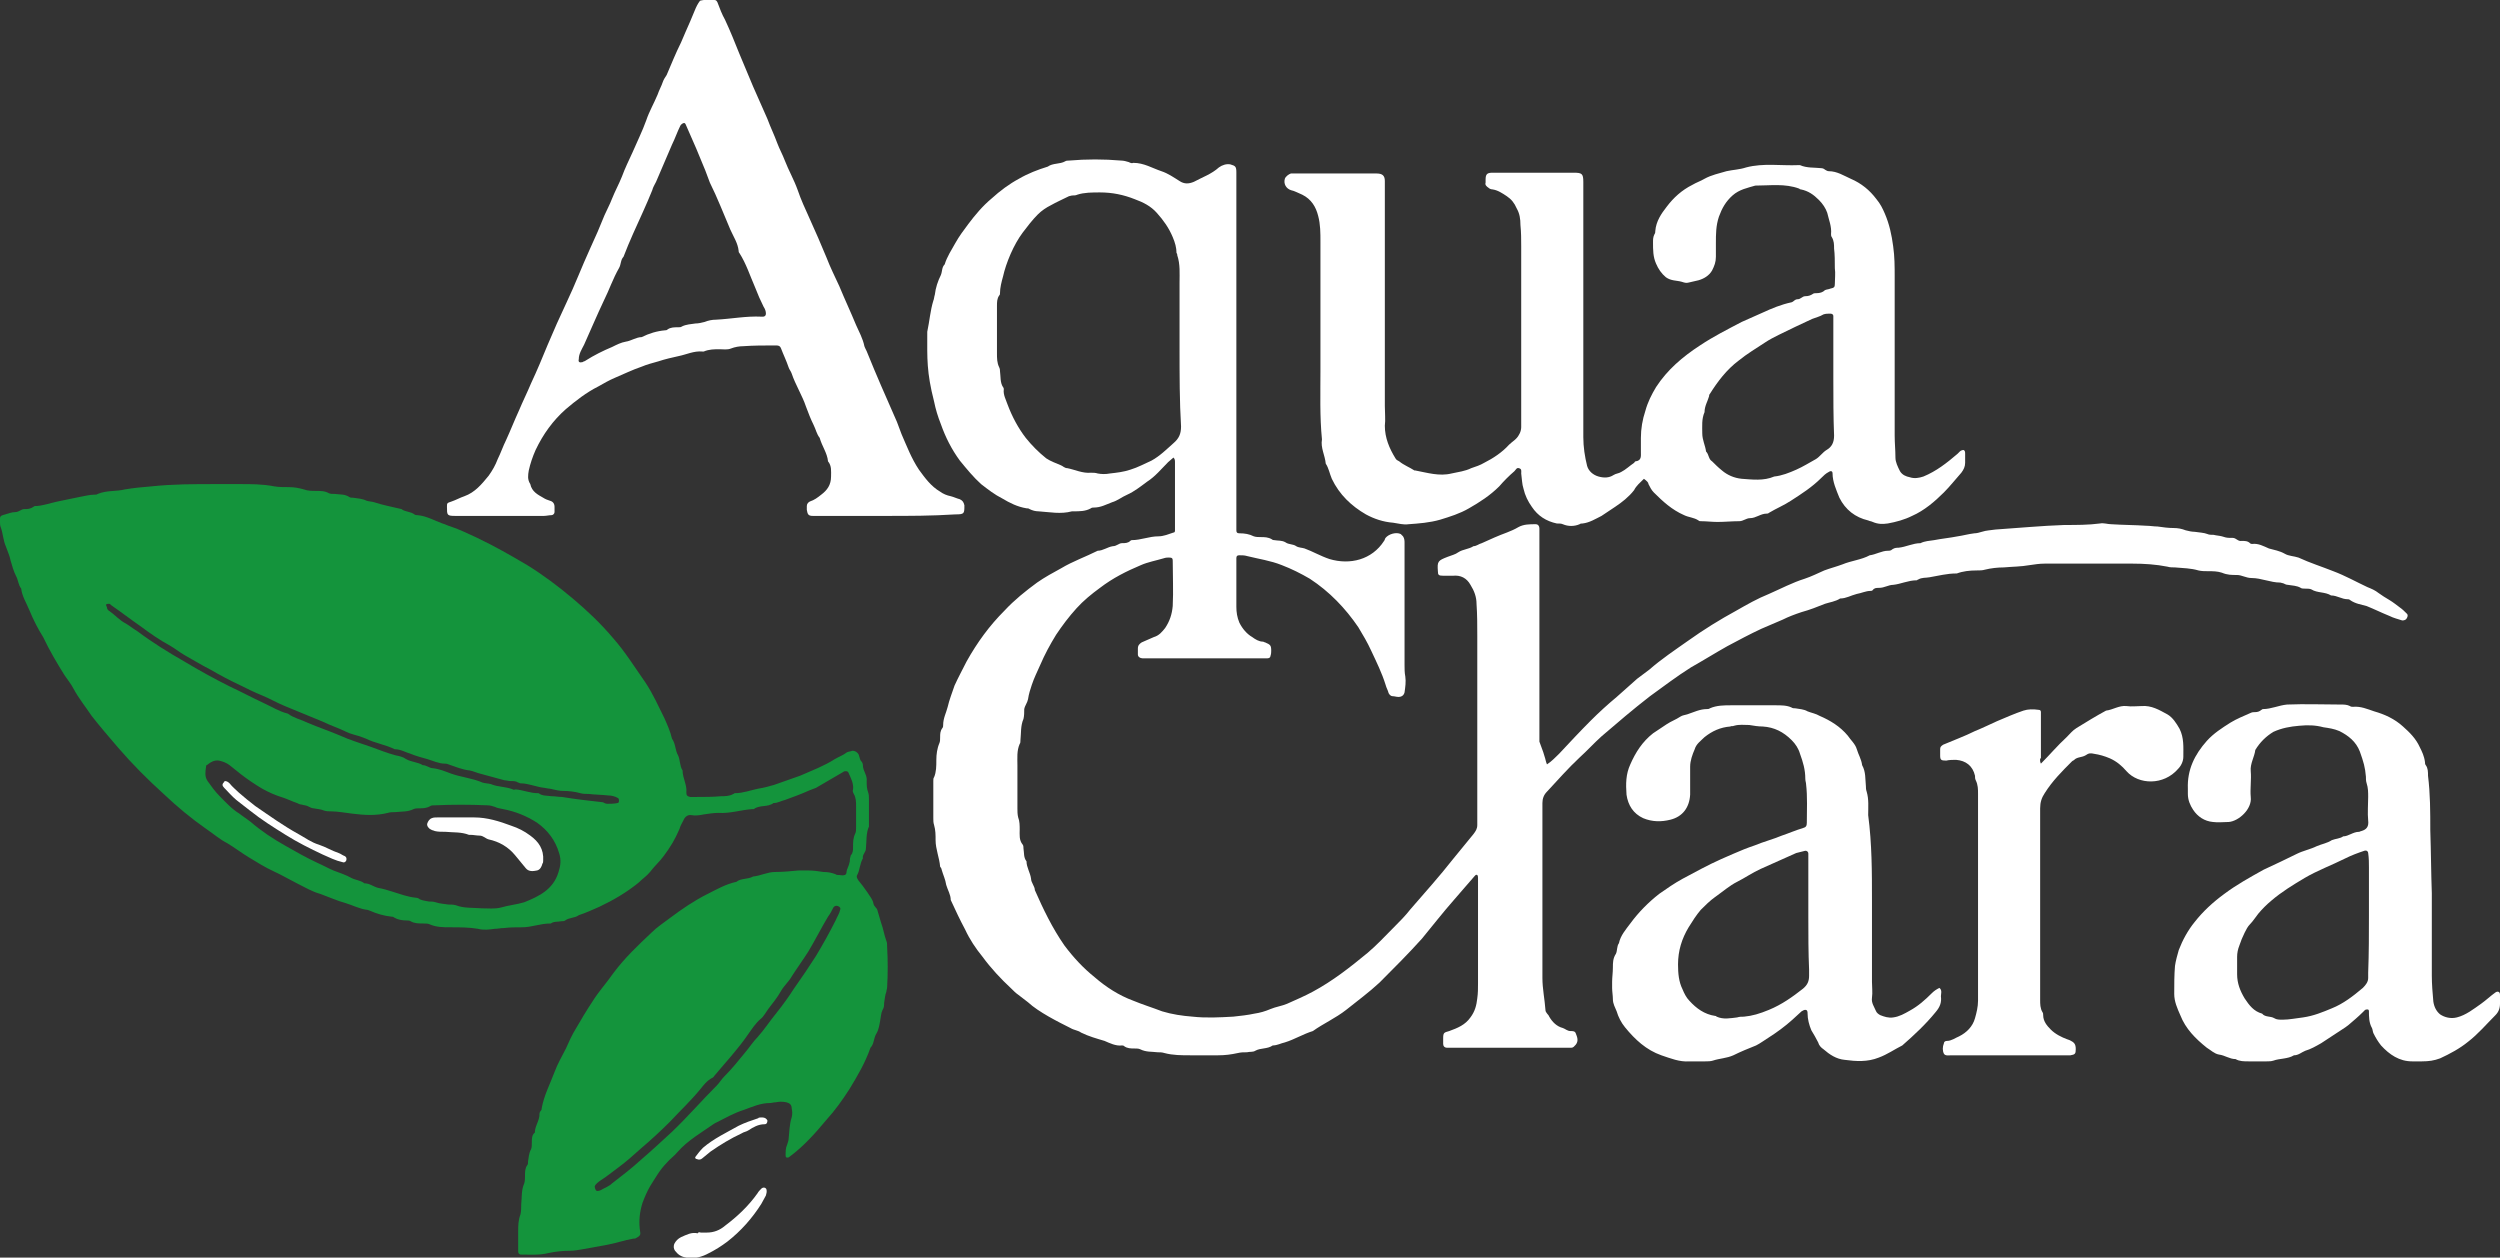
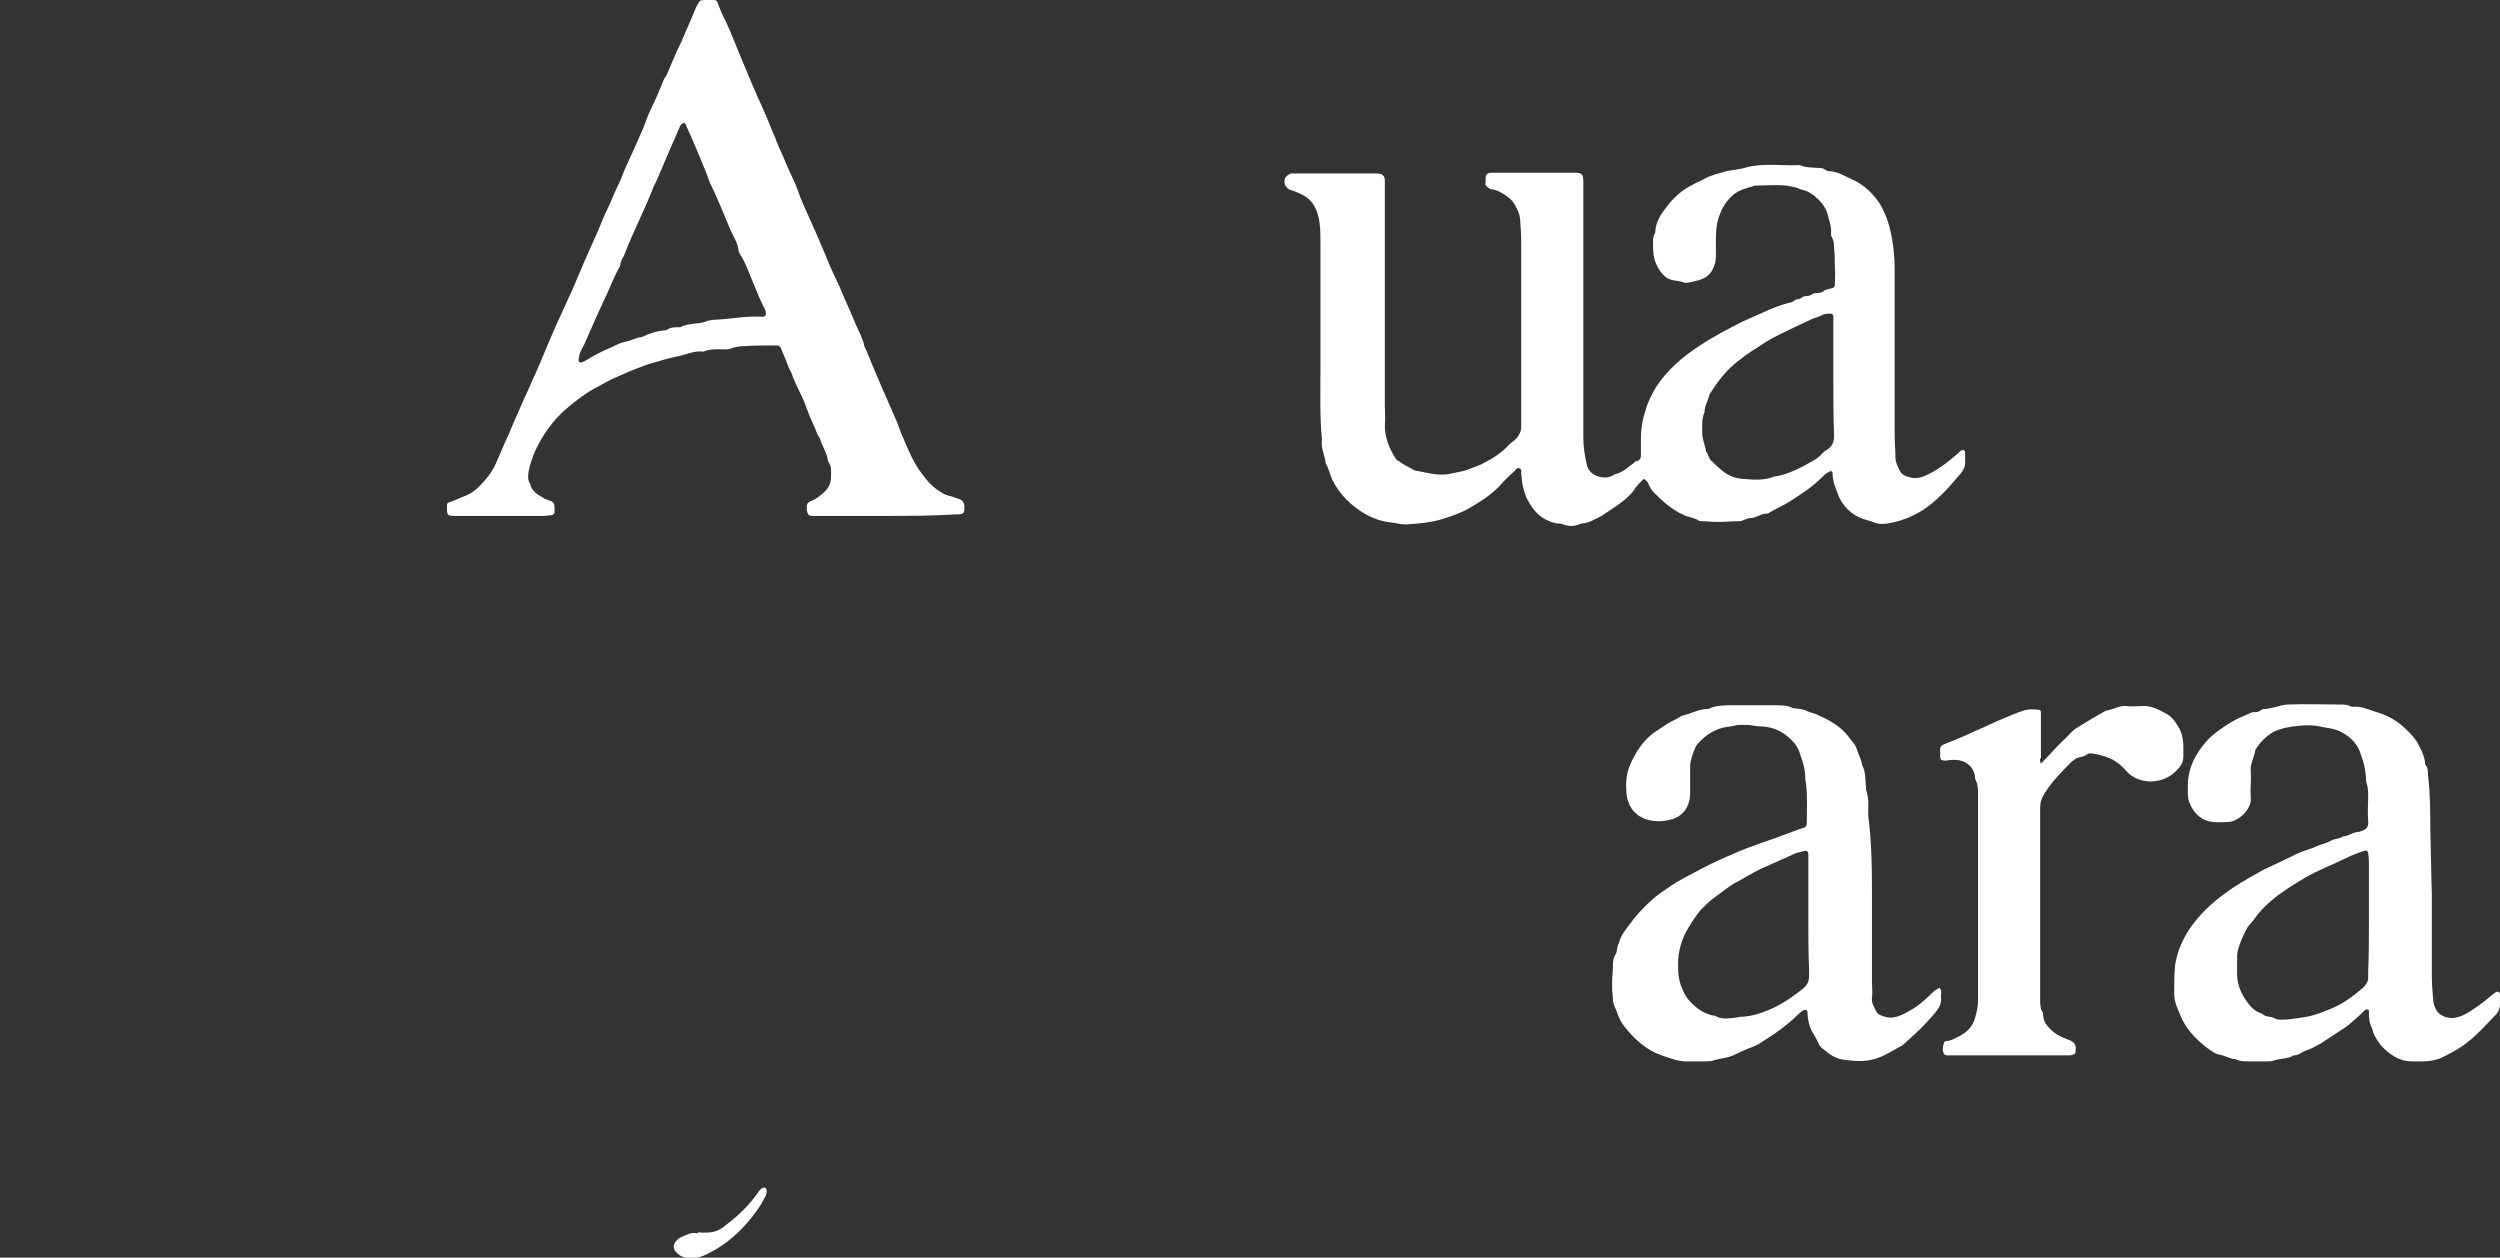
<svg xmlns="http://www.w3.org/2000/svg" version="1.1" id="レイヤー_1" x="0px" y="0px" viewBox="0 0 330 166" style="enable-background:new 0 0 330 166;" xml:space="preserve">
  <rect x="0" y="0" width="330" height="166" fill="#333333" stroke="none" />
  <style type="text/css">
	.st0{fill:#14943C;}
	.st1{fill:#FFFFFF;}
</style>
  <g>
-     <path class="st0" d="M28.4,63.9c1.2,0,2.3,0,3.3,0c1.5,0,3,0,4.5,0.3c0.6,0.1,1.2,0.1,1.9,0.1c0.7,0,1.3,0.1,2,0.3   c0.5,0.2,1.1,0.2,1.6,0.2c0.6,0,1.2,0,1.7,0.3c0.2,0.1,0.5,0.1,0.8,0.1c0.7,0.1,1.3,0,1.9,0.4c0.1,0.1,0.4,0.1,0.5,0.1   c0.6,0.1,1.2,0.1,1.8,0.4c0.3,0.1,0.7,0.1,1,0.2c1.2,0.4,2.4,0.6,3.6,0.9c0.5,0.4,1.2,0.3,1.7,0.7c0.1,0.1,0.3,0.1,0.4,0.1   c1.2,0.1,2.2,0.7,3.3,1.1c0.4,0.1,0.7,0.3,1.1,0.4c1.2,0.4,2.4,1,3.5,1.5c2.3,1.1,4.4,2.3,6.6,3.6c2.1,1.3,4.1,2.8,6,4.4   c1.9,1.6,3.7,3.3,5.3,5.2c1.6,1.8,2.9,3.9,4.3,5.9c1,1.5,1.7,3.1,2.5,4.7c0.4,0.9,0.8,1.8,1,2.7c0.5,0.7,0.4,1.5,0.8,2.2   c0.3,0.6,0.2,1.4,0.6,2c0,1,0.6,1.9,0.5,2.9c0,0.4,0.1,0.5,0.5,0.6c0.3,0,0.5,0,0.8,0c1.1,0,2.2,0,3.3-0.1c0.5,0,1.1,0,1.6-0.3   c0.1,0,0.1-0.1,0.2-0.1c1.1,0,2.1-0.4,3.1-0.6c0.7-0.1,1.4-0.3,2.1-0.5c1.1-0.4,2.3-0.8,3.4-1.2c1.6-0.7,3.2-1.3,4.6-2.2   c0.5-0.3,1.1-0.5,1.6-0.9c0.2-0.1,0.5-0.1,0.7-0.2c0.3,0,0.5,0.1,0.7,0.3c0.3,0.3,0.2,0.8,0.5,1.1c0.1,0.1,0.2,0.3,0.2,0.5   c0,0.8,0.6,1.3,0.5,2.1c0,0.5,0,1,0.2,1.5c0.1,0.3,0.1,0.6,0.1,0.9c0,1.1,0,2.2,0,3.3c0,0.1,0,0.2,0,0.3c-0.4,0.9-0.3,1.9-0.4,2.9   c0,0.5-0.5,0.8-0.4,1.3c-0.4,0.7-0.4,1.5-0.7,2.1c-0.2,0.3-0.1,0.5,0.1,0.8c0.4,0.5,0.8,1,1.2,1.6c0.3,0.5,0.7,0.9,0.8,1.5   c0.1,0.4,0.4,0.5,0.5,0.8c0.2,0.6,0.3,1.1,0.5,1.7c0.3,0.8,0.4,1.6,0.7,2.4c0.1,0.2,0.1,0.5,0.1,0.8c0.1,1.8,0.1,3.5,0,5.3   c0,0.2-0.1,0.4-0.1,0.6c-0.2,0.5-0.2,1-0.3,1.5c0,0.3,0,0.6-0.2,0.9c-0.2,0.4-0.2,0.8-0.3,1.3c-0.1,0.6-0.2,1.3-0.5,1.8   c-0.4,0.6-0.3,1.4-0.8,1.9c-0.7,2-1.7,3.7-2.8,5.5c-0.9,1.4-1.9,2.8-3,4c-1.5,1.8-3,3.5-4.9,4.9c-0.1,0.1-0.2,0.1-0.3,0.1   c-0.2,0-0.2-0.2-0.2-0.3c0-0.5,0-1,0.2-1.4c0.1-0.3,0.2-0.6,0.2-0.8c0.1-0.9,0.1-1.9,0.4-2.8c0.1-0.4,0.1-0.8,0-1.2   c0-0.5-0.3-0.7-0.7-0.8c-0.5-0.1-0.9-0.1-1.4,0c-0.3,0-0.5,0.1-0.8,0.1c-1.2,0-2.3,0.5-3.4,0.9c-1.3,0.4-2.5,1.1-3.7,1.7   c-0.1,0-0.1,0.1-0.2,0.1c-1.7,1.2-3.5,2.2-4.9,3.8c-0.4,0.5-1,0.9-1.4,1.4c-0.9,0.9-1.5,2-2.2,3.1c-0.4,0.7-0.7,1.4-1,2.2   c-0.4,1.3-0.5,2.5-0.3,3.8c0.1,0.4-0.1,0.6-0.5,0.8c-0.1,0.1-0.3,0.1-0.4,0.1c-1.2,0.2-2.3,0.6-3.4,0.8c-1.1,0.2-2.2,0.4-3.3,0.6   c-0.6,0.1-1.1,0.2-1.7,0.2c-0.9,0-1.9,0.1-2.8,0.3c-1.2,0.3-2.4,0.2-3.6,0.2c-0.3,0-0.4-0.2-0.4-0.4c0-0.9,0-1.8,0-2.6   c0-0.8,0-1.5,0.3-2.3c0.1-0.4,0.1-0.9,0.1-1.3c0.1-1,0-1.9,0.4-2.8c0.1-0.3,0.1-0.7,0.1-1c0-0.5,0-1,0.3-1.4   c0.1-0.1,0.1-0.3,0.1-0.5c0.1-0.5,0.1-1.1,0.4-1.6c0.1-0.2,0.1-0.6,0.1-0.9c0-0.5,0-1,0.4-1.3c0-0.8,0.5-1.4,0.6-2.2   c0-0.3,0-0.5,0.2-0.7c0.1-0.1,0.1-0.2,0.1-0.3c0.3-1.7,1.1-3.2,1.7-4.8c0.4-1.1,1-2.1,1.5-3.1c0.4-0.9,0.8-1.8,1.3-2.6   c0.7-1.2,1.4-2.4,2.2-3.6c0.8-1.3,1.9-2.5,2.8-3.8c1.5-2,3.2-3.6,5-5.3c0.7-0.7,1.6-1.3,2.4-1.9c1.6-1.2,3.2-2.3,5-3.2   c1.2-0.6,2.4-1.3,3.8-1.6c0.6-0.5,1.5-0.3,2.2-0.7c1-0.1,1.9-0.6,2.9-0.6c1,0,2.1-0.1,3.1-0.2c0.4,0,0.9,0,1.3,0   c0.7,0,1.3,0.1,2,0.2c0.6,0,1.1,0.1,1.6,0.3c0.1,0.1,0.3,0.1,0.4,0.1c0.3,0,0.5,0.1,0.8,0c0.3-0.1,0.2-0.4,0.3-0.7   c0.2-0.5,0.4-0.9,0.4-1.5c0-0.1,0.1-0.3,0.1-0.4c0.3-0.3,0.3-0.7,0.3-1.1c0-0.6,0-1.2,0.3-1.8c0.1-0.2,0.1-0.5,0.1-0.8   c0-0.9,0-1.8,0-2.8c0-0.5,0-1.1-0.3-1.6c-0.1-0.2-0.2-0.4-0.1-0.6c0.1-0.8-0.3-1.5-0.6-2.2c-0.1-0.2-0.2-0.2-0.4-0.2   c-0.1,0-0.2,0-0.3,0.1c-1.2,0.7-2.4,1.4-3.6,2.1c-0.2,0.1-0.6,0.2-0.8,0.3c-1.1,0.5-2.2,0.9-3.3,1.3c-0.5,0.1-0.9,0.4-1.5,0.4   c-0.8,0.6-1.8,0.2-2.6,0.8c-0.1,0-0.1,0-0.2,0c-1.5,0.1-2.9,0.6-4.5,0.5c-0.6,0-1.2,0.1-1.9,0.2c-0.5,0.1-1.1,0.2-1.6,0.1   c-0.5-0.1-0.9,0.2-1.1,0.7c-0.2,0.4-0.4,0.7-0.5,1.1c-0.6,1.4-1.2,2.4-2.1,3.6c-0.5,0.7-1.2,1.3-1.8,2.1c-0.4,0.5-1,0.9-1.5,1.4   c-1.6,1.3-3.3,2.3-5.2,3.2c-0.9,0.4-1.8,0.8-2.7,1.1c-0.5,0.4-1.3,0.3-1.8,0.7c-0.1,0.1-0.4,0.1-0.5,0.1c-0.5,0.1-1,0-1.4,0.3   c0,0-0.1,0-0.1,0c-1.3,0-2.4,0.5-3.7,0.5c-0.8,0-1.6,0-2.4,0.1c-0.4,0-0.8,0.1-1.2,0.1c-0.7,0.1-1.5,0.2-2.2,0   c-1.2-0.2-2.4-0.2-3.6-0.2c-1,0-1.9,0-2.8-0.4c-0.2-0.1-0.5-0.1-0.8-0.1c-0.6,0-1.2,0-1.7-0.3c-0.1-0.1-0.4-0.1-0.5-0.1   c-0.6,0-1.2-0.1-1.7-0.4c-0.1-0.1-0.2-0.1-0.3-0.1c-1-0.1-2-0.4-2.9-0.8c-0.1,0-0.2-0.1-0.3-0.1c-1-0.1-1.9-0.6-2.9-0.9   c-1.1-0.3-2.2-0.8-3.3-1.2c-1.1-0.3-2.1-0.9-3.1-1.4c-1-0.5-2-1.1-3.1-1.6c-1.1-0.5-2.2-1.2-3.2-1.8c-1-0.6-1.9-1.3-2.9-1.9   c-1-0.5-1.9-1.3-2.8-1.9c-2-1.4-3.8-2.9-5.6-4.6c-2.1-1.9-4.1-3.9-6-6.1c-1.2-1.4-2.4-2.8-3.5-4.2c-0.8-1.2-1.7-2.3-2.4-3.6   c-0.3-0.6-0.8-1.2-1.2-1.8c-1-1.6-2-3.3-2.8-5C5,83,4.4,81.8,3.9,80.6c-0.4-1-1-1.9-1.1-2.9c-0.4-0.5-0.4-1.2-0.7-1.7   c-0.3-0.6-0.5-1.3-0.7-2c-0.1-0.6-0.4-1.2-0.6-1.8c-0.4-0.9-0.4-1.8-0.7-2.6C0,69.4,0,69.1,0,68.9c0-0.7-0.1-0.8,0.7-1   c0.4-0.1,0.8-0.3,1.3-0.3c0.5,0,0.8-0.4,1.2-0.4c0.4,0,0.8,0,1.2-0.3c0.1,0,0.1-0.1,0.2-0.1c1,0,2-0.4,3-0.6c1-0.2,1.9-0.4,2.9-0.6   c0.6-0.1,1.3-0.3,1.9-0.3c0.2,0,0.4,0,0.5-0.1c1.2-0.5,2.4-0.3,3.6-0.6c1.2-0.2,2.3-0.3,3.5-0.4C22.8,63.9,25.7,63.9,28.4,63.9z    M63.6,119.9c0.8,0,1.7,0.1,2.5-0.1c1-0.3,2.1-0.4,3.1-0.7c2-0.8,3.8-1.7,4.5-3.9c0.3-0.9,0.4-1.7,0.1-2.6c-0.5-1.7-1.5-3-2.9-4   c-1.4-0.9-2.9-1.5-4.5-1.8c-0.4-0.1-0.7-0.1-1.1-0.3c-0.3-0.1-0.6-0.2-1-0.2c-2.3-0.1-4.6-0.1-6.8,0c-0.3,0-0.6,0-0.7,0.1   c-0.5,0.3-1,0.3-1.5,0.3c-0.2,0-0.5,0-0.7,0.1c-0.8,0.4-1.6,0.3-2.4,0.4c-0.3,0-0.7,0-1,0.1c-1.6,0.4-3.1,0.3-4.7,0.1   c-0.9-0.1-1.9-0.3-2.8-0.3c-0.3,0-0.6,0-0.9-0.1c-0.5-0.2-0.9-0.2-1.4-0.3c-0.2,0-0.4-0.1-0.6-0.2c-0.3-0.2-0.7-0.2-1-0.3   c-0.2,0-0.4-0.1-0.6-0.2c-0.6-0.2-1.2-0.5-1.8-0.7c-1-0.3-1.9-0.7-2.8-1.2c-1-0.6-1.9-1.2-2.8-1.9c-0.5-0.4-1-0.8-1.5-1.2   c-0.4-0.3-0.9-0.5-1.4-0.6c-0.6-0.1-1.1,0.2-1.6,0.6c-0.1,0-0.1,0.1-0.1,0.2c-0.1,0.7-0.2,1.3,0.2,1.9c0.5,0.7,1,1.4,1.6,2   c0.8,0.8,1.6,1.7,2.6,2.3c0.5,0.4,1,0.7,1.5,1.1c1.4,1.2,2.9,2.2,4.5,3.1c1.4,0.8,2.8,1.6,4.3,2.3c0.7,0.3,1.4,0.7,2.1,1   c0.8,0.3,1.7,0.6,2.4,1c0.6,0.3,1.2,0.3,1.7,0.7c0.7,0,1.1,0.4,1.8,0.6c0.6,0.1,1.3,0.3,1.9,0.5c1,0.3,2,0.7,3.1,0.8   c0.2,0,0.4,0.1,0.5,0.2c0.4,0.2,0.8,0.2,1.2,0.3c0.3,0,0.6,0,0.9,0.1c0.6,0.2,1.1,0.2,1.7,0.3c0.3,0,0.7,0,1,0.1   C61.2,119.9,62.3,119.8,63.6,119.9z M80.2,106.1C80.2,106.1,80.2,106.1,80.2,106.1c0.4,0,0.9,0,1.3-0.1c0.2,0,0.2-0.2,0.2-0.3   c0-0.2,0-0.3-0.2-0.4c-0.4-0.2-0.8-0.3-1.2-0.3c-0.9-0.1-1.8-0.1-2.6-0.2c-0.4,0-0.7,0-1.1-0.1c-0.7-0.2-1.5-0.3-2.3-0.3   c-0.4,0-0.9-0.1-1.3-0.2c-0.3-0.1-0.7-0.1-1.1-0.2c-1.1-0.1-2.1-0.6-3.2-0.6c-0.1,0-0.2-0.1-0.3-0.1c-0.3-0.2-0.6-0.2-1-0.2   c-0.3,0-0.5-0.1-0.8-0.1c-1.1-0.3-2.2-0.6-3.3-0.9c-0.4-0.1-0.8-0.3-1.3-0.4c-1-0.1-1.9-0.5-2.8-0.8c-0.2-0.1-0.4-0.1-0.5-0.1   c-0.8,0-1.6-0.4-2.3-0.6c-0.7-0.2-1.5-0.4-2.2-0.7c-0.7-0.2-1.3-0.6-2.1-0.6c-1.2-0.6-2.6-0.8-3.8-1.4c-0.3-0.1-0.5-0.2-0.8-0.3   c-0.6-0.2-1.2-0.3-1.8-0.6c-1-0.5-2-0.8-3-1.3c-1.7-0.7-3.4-1.4-5.1-2.1c-1-0.4-2-1-3-1.4c-1-0.4-2-0.9-3-1.4   c-1.3-0.6-2.6-1.3-3.8-2c-1.2-0.6-2.3-1.3-3.4-1.9c-0.7-0.4-1.3-0.9-2-1.3c-1.3-0.7-2.6-1.6-3.8-2.5c-1.3-0.9-2.6-1.9-3.9-2.8   c-0.1-0.1-0.2-0.2-0.3-0.2c-0.1,0-0.3,0-0.4,0.1C14,79.8,14,80,14.1,80.1c0,0.3,0.2,0.5,0.4,0.6c0.7,0.5,1.3,1.2,2.1,1.6   c0.5,0.3,1,0.7,1.5,1c2,1.5,4.1,2.8,6.2,4c2,1.2,4,2.3,6,3.3c1.5,0.7,3,1.5,4.5,2.2c1.1,0.5,2,1.1,3.2,1.4c0.8,0.6,1.8,0.8,2.6,1.2   c1.4,0.6,2.9,1.1,4.3,1.7c1.3,0.6,2.7,1,4.1,1.5c1.1,0.4,2.1,0.8,3.2,1.1c0.5,0.1,1,0.2,1.4,0.5c0.7,0.4,1.6,0.4,2.2,0.8   c0.5,0,0.9,0.4,1.3,0.4c0.9,0.1,1.6,0.4,2.4,0.7c1.4,0.5,2.8,0.6,4.2,1.2c0.3,0.1,0.7,0.1,1.1,0.2c0.9,0.4,1.9,0.3,2.9,0.7   c0.1,0.1,0.3,0,0.4,0c1,0.1,1.9,0.5,2.9,0.5c0,0,0.1,0,0.1,0c0.5,0.4,1.1,0.3,1.7,0.4c0.5,0,0.9,0.1,1.4,0.1   c1.8,0.3,3.6,0.5,5.4,0.7C79.9,106.1,80.1,106.1,80.2,106.1z M78.9,157.2c0.1,0,0.2,0,0.4-0.1c0.5-0.3,1.1-0.5,1.5-0.9   c1.3-1,2.6-2,3.8-3.1c1.4-1.2,2.8-2.5,4.1-3.7c2-1.9,3.9-4.1,5.9-6.1c0.4-0.4,0.6-0.8,1-1.2c1-1,1.8-2,2.7-3.1   c0.6-0.7,1.1-1.5,1.7-2.1c0.9-1,1.6-2.1,2.5-3.2c0.8-1,1.6-2.1,2.3-3.2c1-1.4,2-2.9,2.9-4.3c0.9-1.5,1.8-3.1,2.6-4.7   c0.2-0.5,0.5-0.9,0.6-1.4c0.1-0.2,0-0.4-0.3-0.5c-0.2-0.1-0.5,0-0.6,0.2c-0.2,0.4-0.4,0.8-0.7,1.2c-0.9,1.5-1.7,3.1-2.6,4.6   c-0.7,1.1-1.5,2.2-2.2,3.3c-0.4,0.7-1,1.2-1.4,1.9c-0.5,0.9-1.1,1.6-1.7,2.4c-0.3,0.4-0.6,1-1,1.3c-0.7,0.6-1.2,1.4-1.7,2.1   c-1.3,1.9-2.9,3.6-4.4,5.4c-0.1,0.2-0.3,0.3-0.5,0.4c-0.5,0.3-0.9,0.8-1.3,1.3c-1.3,1.6-2.7,2.9-4.1,4.4c-1.2,1.2-2.5,2.4-3.8,3.5   c-1,0.9-2,1.8-3.1,2.6c-0.7,0.5-1.4,1.1-2.2,1.6c-0.3,0.2-0.7,0.5-0.8,0.8C78.5,156.9,78.7,157.3,78.9,157.2z" />
-     <path class="st1" d="M204.2,100.9c0.6-0.4,1.1-0.9,1.6-1.4c1.4-1.5,2.8-3,4.2-4.4c1.1-1.1,2.2-2.1,3.4-3.1c0.9-0.8,1.8-1.6,2.7-2.4   c0.4-0.3,0.8-0.6,1.2-0.9c0.1-0.1,0.3-0.2,0.4-0.3c1.6-1.4,3.4-2.6,5.1-3.8c2.1-1.5,4.2-2.8,6.4-4c1.4-0.8,2.8-1.6,4.3-2.2   c1.6-0.7,3.1-1.5,4.7-2c0.9-0.3,1.7-0.7,2.6-1.1c0.8-0.3,1.6-0.5,2.4-0.8c1.2-0.5,2.5-0.6,3.6-1.2c0.8-0.1,1.6-0.6,2.4-0.6   c0.2,0,0.4,0,0.6-0.2c0.3-0.2,0.6-0.2,0.8-0.2c1-0.1,1.9-0.6,2.9-0.6c0.6-0.3,1.2-0.3,1.8-0.4c1-0.2,2.1-0.3,3.1-0.5   c0.7-0.1,1.4-0.3,2.2-0.4c0.3,0,0.7-0.1,1-0.2c0.6-0.2,1.2-0.2,1.8-0.3c3-0.2,6.1-0.5,9.1-0.6c1.6,0,3.2,0,4.7-0.2   c0.5-0.1,1,0.1,1.5,0.1c1.5,0.1,3.1,0.1,4.6,0.2c0.5,0,1,0.1,1.5,0.1c0.7,0.1,1.4,0.2,2.1,0.2c0.6,0,1.1,0.1,1.6,0.3   c0.4,0.1,0.8,0.2,1.2,0.2c0.6,0.1,1.2,0.1,1.7,0.3c0.2,0.1,0.5,0.1,0.8,0.1c0.4,0.1,0.7,0.1,1.1,0.2c0.3,0.1,0.6,0.2,1,0.2   c0.1,0,0.3,0,0.4,0c0.5,0,0.7,0.5,1.2,0.4c0.4,0,0.8,0,1.1,0.3c0.1,0.1,0.2,0.1,0.3,0.1c0.8-0.1,1.5,0.3,2.2,0.6   c0.7,0.2,1.4,0.3,2.1,0.7c0.5,0.3,1.2,0.3,1.8,0.5c1.5,0.7,3.1,1.2,4.6,1.8c1.6,0.6,3,1.4,4.5,2.1c0.5,0.2,1,0.4,1.5,0.8   c0.4,0.3,0.9,0.6,1.4,0.9c0.5,0.3,1,0.7,1.4,1c0.3,0.2,0.6,0.5,0.9,0.8c0.2,0.2,0.1,0.4,0,0.6c-0.1,0.2-0.3,0.3-0.6,0.3   c-0.6-0.2-1.1-0.3-1.7-0.6c-1-0.4-2-0.9-3-1.3c-0.7-0.2-1.5-0.3-2.2-0.8c-0.1-0.1-0.2-0.1-0.3-0.1c-0.8,0-1.4-0.5-2.2-0.5   c-0.8-0.5-1.8-0.3-2.6-0.8c-0.2-0.1-0.5-0.1-0.8-0.1c-0.2,0-0.5,0-0.6-0.1c-0.5-0.3-1.1-0.3-1.7-0.4c-0.2,0-0.4-0.1-0.6-0.2   c-0.1,0-0.3-0.1-0.4-0.1c-1.3,0-2.5-0.6-3.8-0.6c-0.7,0-1.3-0.4-1.9-0.4c-0.7,0-1.3,0-2-0.3c-0.6-0.2-1.2-0.2-1.8-0.2   c-0.4,0-0.9,0-1.3-0.1c-1-0.3-2-0.3-3.1-0.4c-0.3,0-0.7,0-1-0.1c-1.5-0.3-3.1-0.4-4.6-0.4c-3.9,0-7.7,0-11.6,0   c-0.7,0-1.3,0.1-2,0.2c-1.1,0.2-2.3,0.2-3.4,0.3c-0.8,0-1.7,0.1-2.5,0.3c-0.3,0.1-0.7,0.1-1.1,0.1c-0.9,0-1.8,0.1-2.6,0.4   c0,0-0.1,0-0.1,0c-1.2,0-2.3,0.3-3.5,0.5c-0.5,0.1-1,0-1.5,0.3c-0.1,0-0.1,0.1-0.2,0.1c-1.1,0-2.1,0.5-3.1,0.6   c-0.3,0-0.6,0.1-0.9,0.2c-0.3,0.1-0.6,0.2-1,0.2c-0.3,0-0.6,0-0.8,0.3c-0.1,0.1-0.2,0.1-0.3,0.1c-0.6,0-1.2,0.3-1.8,0.4   c-0.8,0.2-1.4,0.6-2.2,0.6c-0.6,0.4-1.4,0.5-2,0.7c-1,0.4-2,0.8-3.1,1.1c-0.9,0.3-1.7,0.6-2.5,1c-0.9,0.4-1.9,0.8-2.8,1.2   c-1.5,0.7-3,1.5-4.5,2.3c-1.6,0.9-3.2,1.9-4.8,2.8c-1.9,1.2-3.6,2.5-5.4,3.8c-2.2,1.7-4.3,3.5-6.4,5.3c-1,0.9-1.9,1.9-2.9,2.8   c-1.5,1.4-2.9,3-4.3,4.5c-0.4,0.4-0.6,0.9-0.6,1.5c0,0.8,0,1.5,0,2.3c0,6.9,0,13.9,0,20.8c0,1.4,0.3,2.8,0.4,4.2   c0,0.4,0.4,0.6,0.5,0.9c0.4,0.7,1,1.3,1.8,1.5c0.3,0.1,0.6,0.4,1,0.4c0.3,0,0.6,0,0.7,0.3c0.2,0.5,0.4,1,0,1.5   c-0.2,0.2-0.3,0.4-0.6,0.4c-0.2,0-0.4,0-0.6,0c-4.5,0-9,0-13.6,0c-0.7,0-1.5,0-2.2,0c-0.3,0-0.5-0.2-0.5-0.5c0-0.2,0-0.4,0-0.7   c0-0.8,0.1-0.8,0.8-1c1.1-0.4,2.1-0.8,2.8-1.8c0.6-0.8,0.8-1.6,0.9-2.5c0.1-0.7,0.1-1.3,0.1-2c0-4.2,0-8.4,0-12.6   c0-0.4,0-0.9,0-1.3c0-0.1,0-0.3-0.1-0.4c-0.2-0.1-0.3,0.1-0.4,0.2c-0.9,1-1.7,2-2.6,3c-1.5,1.7-2.9,3.5-4.3,5.2   c-1.8,2-3.7,3.9-5.6,5.8c-1.4,1.3-2.9,2.4-4.4,3.6c-1.4,1.1-3,1.8-4.4,2.8c-1.3,0.4-2.4,1.1-3.7,1.5c-0.5,0.1-1,0.4-1.6,0.4   c-0.7,0.5-1.6,0.3-2.3,0.7c-0.3,0.2-0.7,0.1-1.1,0.2c-0.4,0-0.8,0-1.2,0.1c-0.9,0.2-1.7,0.3-2.6,0.3c-1.2,0-2.5,0-3.7,0   c-1.1,0-2.3,0-3.4-0.3c-0.3-0.1-0.6-0.1-0.9-0.1c-0.8-0.1-1.5,0-2.3-0.4c-0.2-0.1-0.5-0.1-0.8-0.1c-0.4,0-0.9,0-1.3-0.3   c-0.1-0.1-0.2-0.1-0.3-0.1c-0.8,0.1-1.6-0.3-2.3-0.6c-1-0.3-2.1-0.6-3.1-1.1c-0.4-0.3-0.9-0.3-1.4-0.6c-1.6-0.8-4.2-2.1-5.6-3.4   c-0.4-0.3-0.9-0.7-1.3-1c-0.3-0.2-0.6-0.5-0.9-0.8c-1.4-1.3-2.7-2.7-3.8-4.2c-0.9-1.1-1.7-2.3-2.3-3.6c-0.7-1.3-1.3-2.6-1.9-3.9   c0-0.7-0.4-1.3-0.6-2c-0.1-0.7-0.4-1.3-0.6-2c0-0.1-0.1-0.3-0.2-0.4c-0.1-1.2-0.6-2.3-0.6-3.5c0-0.7,0-1.3-0.2-2   c-0.1-0.3-0.1-0.6-0.1-0.9c0-1.6,0-3.2,0-4.9c0-0.2,0-0.4,0.1-0.5c0.3-0.7,0.3-1.5,0.3-2.3c0-0.7,0.1-1.5,0.4-2.2   c0.1-0.2,0.1-0.5,0.1-0.8c0-0.4,0-0.8,0.3-1.2c0.1-0.1,0.1-0.3,0.1-0.4c0-0.9,0.4-1.6,0.6-2.4c0.2-0.9,0.6-1.9,0.9-2.8   c0.5-1.1,1.1-2.2,1.6-3.2c1.4-2.5,3-4.7,5-6.7c1.3-1.4,2.8-2.6,4.3-3.7c1-0.7,2.1-1.3,3.2-1.9c1.5-0.9,3.2-1.5,4.8-2.3   c0.7,0,1.3-0.5,2-0.6c0.5,0,0.8-0.4,1.2-0.4c0.4,0,0.8,0,1.1-0.3c0,0,0.1-0.1,0.2-0.1c1.2,0,2.3-0.5,3.5-0.5c0.7,0,1.4-0.3,2-0.5   c0.2,0,0.2-0.2,0.2-0.3c0-0.1,0-0.3,0-0.4c0-2.9,0-5.7,0-8.6c0-0.2,0-0.4-0.2-0.6c-0.2,0.2-0.5,0.4-0.7,0.6   c-0.9,0.9-1.7,1.9-2.8,2.6c-0.8,0.6-1.7,1.3-2.6,1.7c-0.7,0.3-1.3,0.8-2,1c-0.8,0.3-1.5,0.7-2.4,0.7c-0.1,0-0.3,0-0.4,0.1   c-0.7,0.4-1.5,0.4-2.3,0.4c-0.1,0-0.2,0-0.2,0c-1.5,0.4-2.9,0.1-4.4,0c-0.4,0-0.8-0.1-1.2-0.3c-0.1-0.1-0.3-0.1-0.4-0.1   c-1.2-0.2-2.2-0.7-3.2-1.3c-1-0.5-1.9-1.2-2.8-1.9c-1-0.9-1.9-2-2.8-3.1c-1.1-1.5-1.9-3.1-2.5-4.8c-0.4-1-0.7-2-0.9-3   c-1-3.9-0.9-5.7-0.9-8.9c0-0.1,0-0.2,0-0.3c0.3-1.4,0.4-2.8,0.8-4.1c0.1-0.2,0.1-0.5,0.2-0.8c0.1-0.9,0.4-1.8,0.8-2.6   c0.2-0.5,0.1-1,0.5-1.4c0.3-1,0.9-1.9,1.4-2.8c0.5-0.9,1.1-1.7,1.7-2.5c0.9-1.2,1.9-2.4,3.1-3.4c1.1-1,2.3-1.9,3.6-2.6   c1.2-0.7,2.5-1.2,3.8-1.6c0.7-0.5,1.6-0.3,2.3-0.7c0.1-0.1,0.4-0.1,0.5-0.1c2.3-0.2,4.6-0.2,6.9,0c0.3,0,0.7,0.1,1,0.2   c0.2,0.1,0.4,0.2,0.6,0.1c1.4,0,2.5,0.7,3.7,1.1c0.9,0.3,1.6,0.8,2.4,1.3c0.6,0.4,1.2,0.4,1.9,0.1c1.1-0.6,2.3-1,3.3-1.9   c0.4-0.3,1-0.5,1.5-0.4c0.7,0.2,0.8,0.3,0.8,1.1c0,3.1,0,6.1,0,9.2c0,11.7,0,23.4,0,35.2c0,0.9,0,1.8,0,2.8c0,0.3,0.1,0.4,0.4,0.4   c0.7,0,1.3,0.1,1.9,0.4c0.3,0.1,0.6,0.1,0.9,0.1c0.5,0,1,0,1.5,0.3c0.1,0.1,0.2,0.1,0.3,0.1c0.5,0.1,1,0,1.5,0.3   c0.4,0.3,1,0.2,1.4,0.5c0.3,0.2,0.8,0.2,1.1,0.3c1.1,0.4,2.1,1,3.3,1.4c2.7,0.8,5.6,0.1,7.2-2.4c0.1-0.1,0.1-0.3,0.2-0.4   c0.4-0.5,1.4-0.8,2-0.5c0.1,0.1,0.2,0.2,0.3,0.3c0.2,0.3,0.2,0.6,0.2,0.9c0,0.8,0,1.7,0,2.5c0,4.5,0,9,0,13.6c0,0.5,0,1,0.1,1.5   c0.1,0.7,0,1.4-0.1,2.1c-0.1,0.4-0.4,0.6-0.8,0.6c-0.3,0-0.5-0.1-0.8-0.1c-0.2,0-0.4-0.2-0.5-0.4c-0.1-0.4-0.3-0.7-0.4-1.1   c-0.5-1.6-1.2-3-1.9-4.5c-0.5-1.1-1.1-2.1-1.7-3.1c-1.7-2.5-3.8-4.7-6.4-6.4c-1.2-0.7-2.4-1.3-3.7-1.8c-1.5-0.6-3-0.8-4.6-1.2   c-0.3-0.1-0.7-0.1-1-0.1c-0.3,0-0.4,0.1-0.4,0.4c0,0.2,0,0.4,0,0.6c0,1.9,0,3.9,0,5.8c0,0.7,0.1,1.4,0.4,2.1c0.4,0.8,1,1.5,1.7,1.9   c0.4,0.3,0.9,0.6,1.4,0.6c0.1,0,0.2,0.1,0.3,0.1c0.7,0.3,0.8,0.4,0.8,1.1c0,0.2,0,0.4-0.1,0.7c0,0.2-0.2,0.3-0.4,0.3   c-0.3,0-0.6,0-0.9,0c-4.7,0-9.5,0-14.2,0c-0.5,0-1,0-1.4,0c-0.3,0-0.6-0.2-0.6-0.5c0-0.2,0-0.5,0-0.8c0-0.4,0.2-0.6,0.5-0.8   c0.5-0.2,1.1-0.5,1.6-0.7c0.7-0.2,1.1-0.7,1.5-1.2c0.6-0.9,0.9-1.8,1-2.9c0.1-2,0-4,0-6c0-0.3-0.1-0.4-0.5-0.4   c-0.2,0-0.4,0-0.7,0.1c-1,0.3-2.1,0.5-3,0.9c-1.9,0.8-3.7,1.7-5.4,3c-1.1,0.8-2.2,1.7-3.1,2.7c-1,1.1-1.9,2.3-2.7,3.5   c-0.8,1.3-1.5,2.6-2.1,4c-0.4,0.9-0.8,1.7-1.1,2.6c-0.2,0.6-0.4,1.2-0.5,1.9c-0.1,0.5-0.4,0.8-0.5,1.3c0,0.4,0,0.9-0.1,1.3   c-0.4,0.9-0.3,1.9-0.4,2.8c0,0.2,0,0.4-0.1,0.5c-0.4,0.9-0.3,1.9-0.3,2.8c0,1.9,0,3.8,0,5.7c0,0.4,0,0.8,0.1,1.2   c0.2,0.5,0.2,1.1,0.2,1.6c0,0.7-0.1,1.4,0.4,2c0.1,0.1,0.1,0.4,0.1,0.5c0.1,0.6,0,1.2,0.4,1.7c0,0.8,0.5,1.5,0.6,2.3   c0,0.5,0.5,1,0.5,1.5c1.1,2.5,2.3,5,3.9,7.3c1.2,1.6,2.5,3,4,4.2c1.5,1.3,3.2,2.4,5.1,3.1c1.2,0.5,2.5,0.9,3.8,1.4   c1.3,0.4,2.7,0.6,4,0.7c1.8,0.2,3.6,0.1,5.4,0c0.9-0.1,1.9-0.2,2.8-0.4c0.7-0.1,1.4-0.3,2.1-0.6c0.7-0.3,1.5-0.4,2.2-0.7   c1.1-0.5,2.3-1,3.4-1.6c2.6-1.4,4.9-3.2,7.2-5.1c1.2-1,2.3-2.2,3.4-3.3c0.8-0.8,1.6-1.6,2.3-2.5c1.9-2.2,3.8-4.3,5.6-6.6   c0.9-1.1,1.8-2.2,2.7-3.3c0.3-0.4,0.5-0.7,0.5-1.2c0-0.6,0-1.2,0-1.9c0-7.7,0-15.4,0-23c0-1.4,0-2.9-0.1-4.3c0-0.9-0.3-1.7-0.8-2.5   c-0.5-0.9-1.3-1.3-2.3-1.2c-0.4,0-0.9,0-1.3,0c-0.6,0-0.7-0.1-0.7-0.6c-0.1-1.3,0-1.4,1.3-1.9c0.5-0.2,1-0.3,1.4-0.6   c0.6-0.4,1.4-0.4,2-0.8c0.4,0,0.7-0.3,1.1-0.4c1.1-0.5,2.2-1,3.3-1.4c0.5-0.2,1-0.4,1.5-0.7c0.7-0.4,1.5-0.4,2.3-0.4   c0.3,0,0.5,0.2,0.5,0.6c0,7.6,0,15.1,0,22.7c0,1.8,0,3.6,0,5.4C204.1,100.2,204,100.5,204.2,100.9z M155.7,46.1   C155.7,46.1,155.7,46.1,155.7,46.1c0-2.9,0-5.9,0-8.8c0-1.2,0.1-2.4-0.3-3.6c0-0.1,0-0.2-0.1-0.3c0-0.7-0.2-1.4-0.5-2.1   c-0.5-1.2-1.2-2.2-2.1-3.2c-0.8-0.9-1.8-1.4-2.9-1.8c-1.5-0.6-3-0.9-4.6-0.9c-1,0-2.1,0-3,0.3c-0.2,0.1-0.4,0.1-0.6,0.1   c-0.2,0-0.4,0.1-0.5,0.1c-0.8,0.4-1.7,0.8-2.4,1.2c-0.6,0.3-1.2,0.7-1.7,1.2c-0.7,0.7-1.4,1.6-2,2.4c-1.2,1.6-2.2,4-2.6,5.8   c-0.2,0.7-0.4,1.5-0.4,2.2c0,0.1,0,0.2-0.1,0.3c-0.3,0.4-0.3,0.9-0.3,1.4c0,2.1,0,4.1,0,6.2c0,0.7,0,1.3,0.3,1.9   c0.1,0.2,0.1,0.4,0.1,0.5c0.1,0.7,0,1.5,0.4,2.1c0.1,0.1,0.1,0.2,0.1,0.3c-0.1,0.7,0.3,1.4,0.5,2c0.6,1.6,1.4,3.1,2.4,4.4   c0.8,1,1.7,1.9,2.7,2.7c0.6,0.4,1.2,0.6,1.9,0.9c0.3,0.1,0.5,0.4,0.9,0.4c1,0.2,2,0.7,3.1,0.6c0.3,0,0.6,0,0.9,0.1   c0.5,0.1,1.1,0.1,1.6,0c0.9-0.1,1.8-0.2,2.7-0.5c1-0.3,1.9-0.8,2.8-1.2c1.1-0.6,2-1.5,2.9-2.3c0.7-0.6,1-1.2,1-2.2   C155.7,53,155.7,49.5,155.7,46.1z" />
    <path class="st1" d="M217,63.2c-0.5,0.5-1,0.9-1.3,1.5c-0.7,0.9-1.6,1.6-2.5,2.2c-0.6,0.4-1.2,0.8-1.8,1.2c-0.8,0.4-1.6,0.9-2.5,1   c-0.1,0-0.3,0-0.4,0.1c-0.7,0.3-1.5,0.3-2.2,0c-0.2-0.1-0.5-0.1-0.8-0.1c-1.4-0.3-2.5-1-3.3-2.2c-0.5-0.7-0.9-1.5-1.1-2.4   c-0.2-0.6-0.2-1.3-0.3-2c0-0.3,0.1-0.6-0.3-0.7c-0.3-0.1-0.4,0.2-0.6,0.4c-0.7,0.6-1.4,1.3-2,2c-1.2,1.2-2.6,2.1-4,2.9   c-1.2,0.7-2.5,1.1-3.8,1.5c-1.4,0.4-2.8,0.5-4.2,0.6c-0.6,0.1-1.3-0.1-2-0.2c-1.3-0.1-2.5-0.5-3.6-1.1c-1.9-1.1-3.5-2.6-4.5-4.7   c-0.3-0.7-0.4-1.4-0.8-2c-0.1-1.1-0.7-2.1-0.5-3.2c-0.3-3-0.2-6.1-0.2-9.1c0-5.7,0-11.3,0-17c0-1.1,0-2.3-0.3-3.4   c-0.3-1.2-0.9-2.2-2.1-2.8c-0.5-0.2-1-0.5-1.5-0.6c-0.6-0.2-1-0.8-0.8-1.5c0.1-0.3,0.5-0.6,0.8-0.7c0.2,0,0.4,0,0.6,0   c3.5,0,7,0,10.5,0c0.1,0,0.1,0,0.2,0c0.8,0,1.1,0.3,1.1,1c0,0.6,0,1.2,0,1.8c0,9.3,0,18.6,0,27.9c0,0.9,0.1,1.8,0,2.6   c0,1.6,0.6,3,1.4,4.3c0.1,0.2,0.3,0.3,0.5,0.4c0.6,0.5,1.4,0.8,2,1.2c0,0,0.1,0,0.1,0c1.6,0.3,3.2,0.8,4.8,0.4   c0.9-0.2,1.8-0.3,2.6-0.7c0.6-0.2,1.2-0.4,1.7-0.7c1.2-0.6,2.4-1.4,3.3-2.4c0.4-0.4,1-0.7,1.3-1.3c0.2-0.3,0.3-0.7,0.3-1   c0-1.2,0-2.4,0-3.5c0-6.8,0-13.6,0-20.4c0-0.9,0-1.8-0.1-2.8c0-0.8-0.1-1.5-0.5-2.2c-0.3-0.7-0.7-1.2-1.3-1.6   c-0.6-0.4-1.2-0.8-1.9-0.9c-0.2,0-0.4-0.1-0.5-0.2c-0.3-0.2-0.5-0.4-0.4-0.7c0-0.1,0-0.3,0-0.4c0-0.7,0.2-0.9,0.9-0.9   c2.7,0,5.4,0,8.2,0c0.8,0,1.7,0,2.5,0c1.1,0,1.3,0.1,1.3,1.2c0,5.2,0,10.4,0,15.5c0,6.1,0,12.1,0,18.2c0,1.3,0.2,2.6,0.5,3.8   c0.2,0.7,0.8,1.2,1.5,1.4c0.7,0.2,1.4,0.2,2-0.2c0.3-0.2,0.7-0.2,1-0.4c0.6-0.3,1.1-0.8,1.7-1.2c0.1-0.1,0.1-0.2,0.2-0.2   c0.8-0.1,0.7-0.7,0.7-1.2c0-0.6,0-1.2,0-1.9c0-1.2,0.2-2.4,0.6-3.6c0.3-1.1,0.8-2.1,1.4-3.1c1.5-2.3,3.5-4,5.8-5.5   c1.8-1.2,3.6-2.1,5.5-3.1c0.9-0.4,1.8-0.8,2.7-1.2c1.3-0.6,2.5-1.1,3.9-1.4c0.3-0.1,0.4-0.4,0.8-0.4c0.4,0,0.6-0.4,1-0.4   c0.4,0,0.7-0.1,1-0.3c0.1-0.1,0.3-0.1,0.5-0.1c0.4,0,0.8-0.1,1.1-0.4c0.2-0.1,0.5-0.1,0.7-0.2c0.5-0.1,0.6-0.2,0.6-0.6   c0-0.7,0.1-1.4,0-2.1c0-0.9,0-1.8-0.1-2.6c0-0.5,0-1-0.3-1.5c-0.1-0.1-0.1-0.3-0.1-0.4c0.1-1-0.3-1.9-0.5-2.8   c-0.2-0.6-0.6-1.2-1.1-1.7c-0.7-0.7-1.4-1.2-2.4-1.4c-0.1,0-0.1,0-0.2-0.1c-1.9-0.7-3.8-0.4-5.8-0.4c-1,0.3-2.1,0.5-3,1.3   c-0.9,0.8-1.4,1.7-1.8,2.8c-0.4,1.2-0.4,2.3-0.4,3.5c0,0.6,0,1.2,0,1.8c0,0.7-0.2,1.2-0.5,1.8c-0.4,0.7-1.1,1.1-1.8,1.3   c-0.4,0.1-0.9,0.2-1.3,0.3c-0.3,0.1-0.6,0-0.9-0.1c-0.7-0.2-1.4-0.1-2.1-0.6c-0.6-0.5-1-1.1-1.3-1.8c-0.4-0.9-0.4-1.8-0.4-2.8   c0-0.4,0-0.7,0.2-1.1c0.1-0.1,0.1-0.3,0.1-0.4c0.1-1.3,0.8-2.3,1.5-3.2c0.9-1.2,2-2.2,3.4-2.9c0.5-0.3,1.1-0.5,1.6-0.8   c0.9-0.5,1.9-0.7,2.9-1c0.9-0.2,1.7-0.2,2.6-0.5c2.3-0.6,4.6-0.2,6.9-0.3c0.1,0,0.2,0,0.2,0c0.9,0.4,1.9,0.3,2.8,0.4   c0.2,0,0.4,0.1,0.5,0.2c0.2,0.1,0.3,0.2,0.5,0.2c1.1,0,2,0.6,2.9,1c1.4,0.6,2.5,1.5,3.4,2.7c0.5,0.6,0.8,1.2,1.1,1.9   c0.6,1.4,0.9,2.8,1.1,4.3c0.2,1.4,0.2,2.7,0.2,4.1c0,7,0,14,0,20.9c0,1,0.1,1.9,0.1,2.9c0,0.6,0.3,1.2,0.6,1.8   c0.3,0.5,0.8,0.7,1.3,0.8c0.6,0.2,1.2,0.1,1.8-0.1c1.7-0.7,3.1-1.8,4.5-3c0.1-0.1,0.2-0.2,0.3-0.3c0.1-0.1,0.3-0.2,0.5-0.2   c0.2,0.1,0.2,0.3,0.2,0.5c0,0.4,0,0.8,0,1.2c0,0.5-0.2,0.9-0.5,1.3c-0.8,0.9-1.5,1.8-2.3,2.6c-1.2,1.2-2.6,2.4-4.2,3.1   c-1,0.5-2.1,0.8-3.2,1c-0.7,0.1-1.3,0.1-2-0.2c-0.2-0.1-0.4-0.1-0.6-0.2c-1.7-0.4-3-1.4-3.8-3c-0.4-1-0.9-2.1-0.9-3.2   c0-0.3-0.2-0.4-0.5-0.2c-0.4,0.2-0.7,0.5-1,0.8c-1.2,1.2-2.6,2.1-4,3c-0.9,0.6-1.9,1-2.9,1.6c-0.1,0.1-0.2,0.1-0.3,0.1   c-0.8,0-1.4,0.6-2.2,0.6c-0.5,0-0.9,0.4-1.4,0.4c-1,0-1.9,0.1-2.9,0.1c-0.7,0-1.5-0.1-2.2-0.1c-0.1,0-0.2,0-0.3-0.1   c-0.6-0.4-1.3-0.4-1.9-0.7c-1.6-0.7-2.8-1.8-4-3c-0.3-0.3-0.5-0.7-0.7-1.1C217.6,63.7,217.4,63.5,217,63.2z M242,50   C242,50,242,50,242,50c0-2.5,0-5.1,0-7.6c0-0.2,0-0.4,0-0.7c0-0.2-0.2-0.3-0.4-0.3c-0.3,0-0.6,0-0.9,0.1c-0.5,0.3-1,0.4-1.5,0.6   c-1.5,0.7-3,1.4-4.4,2.1c-0.6,0.3-1.2,0.6-1.8,1c-1.2,0.8-2.4,1.5-3.5,2.4c-1.6,1.2-2.8,2.8-3.8,4.4c-0.1,0.1-0.1,0.2-0.1,0.3   c-0.2,0.7-0.6,1.3-0.6,2.1c-0.4,0.9-0.3,1.9-0.3,2.8c0,0.9,0.4,1.6,0.5,2.4c0.4,0.4,0.3,1,0.8,1.3c0.4,0.4,0.8,0.8,1.3,1.2   c0.7,0.6,1.6,1,2.6,1.1c1.4,0.1,2.9,0.3,4.3-0.3c1-0.1,2-0.5,2.9-0.9c0.9-0.4,1.7-0.9,2.6-1.4c0.5-0.3,0.9-0.9,1.4-1.2   c0.7-0.4,1-1,1-1.9C242,55.1,242,52.5,242,50z" />
    <path class="st1" d="M116.9,68.1c-3,0-6,0-8.9,0c-0.2,0-0.4,0-0.7,0c-0.6,0-0.7-0.2-0.8-0.8c0-0.2,0-0.4,0-0.5   c0-0.3,0.2-0.5,0.4-0.6c0.6-0.2,1-0.5,1.5-0.9c0.8-0.6,1.3-1.3,1.3-2.4c0-0.7,0.1-1.4-0.4-2c-0.1-1.1-0.8-2-1.1-3.1   c-0.4-0.5-0.5-1.1-0.8-1.7c-0.4-0.8-0.7-1.6-1-2.4c-0.5-1.5-1.4-2.9-1.9-4.4c-0.1-0.3-0.3-0.5-0.4-0.8c-0.3-0.9-0.7-1.7-1-2.5   c-0.1-0.3-0.3-0.4-0.6-0.4c-0.1,0-0.3,0-0.4,0c-1.3,0-2.6,0-4,0.1c-0.5,0-1.1,0.1-1.6,0.3c-0.5,0.2-1,0.1-1.5,0.1   c-0.7,0-1.4,0-2.1,0.3c-0.1,0-0.1,0-0.2,0c-1.1-0.1-2.1,0.4-3.1,0.6c-0.9,0.2-1.8,0.4-2.7,0.7c-0.7,0.2-1.5,0.4-2.2,0.7   c-1.2,0.4-2.4,1-3.6,1.5c-0.7,0.3-1.4,0.7-2.1,1.1c-1.6,0.8-3,1.9-4.3,3c-1.7,1.5-3,3.3-4,5.4c-0.4,0.9-0.7,1.8-0.9,2.7   c-0.1,0.6-0.2,1.2,0.2,1.8c0.2,1,1,1.4,1.7,1.8c0.3,0.2,0.6,0.3,0.9,0.4c0.4,0.1,0.6,0.4,0.6,0.8c0,0.2,0,0.4,0,0.7   c0,0.2-0.2,0.4-0.4,0.4c-0.3,0-0.7,0.1-1,0.1c-3.9,0-7.8,0-11.7,0c-1.1,0-1.1-0.1-1.1-1.2c0-0.5,0-0.5,0.6-0.7   c0.6-0.2,1.1-0.5,1.7-0.7c1.4-0.5,2.3-1.6,3.2-2.7c0.5-0.7,0.9-1.4,1.2-2.2c0.4-0.8,0.7-1.7,1.1-2.5c0.6-1.3,1.1-2.6,1.7-3.9   c0.5-1.2,1.1-2.4,1.6-3.6c0.8-1.7,1.5-3.4,2.2-5.1c0.8-1.9,1.6-3.7,2.5-5.6c1.1-2.3,2-4.7,3.1-7.1c0.7-1.5,1.3-2.9,1.9-4.4   c0.3-0.7,0.7-1.4,1-2.2c0.4-1,0.9-1.9,1.3-2.9c0.4-1.1,0.9-2.1,1.4-3.2c0.6-1.4,1.3-2.8,1.8-4.2c0.4-1.2,1-2.2,1.5-3.4   c0.2-0.6,0.5-1.1,0.7-1.7c0.1-0.3,0.3-0.6,0.5-0.9c0.6-1.4,1.2-2.9,1.9-4.3c0.2-0.5,0.4-0.9,0.6-1.4c0.4-0.9,0.8-1.8,1.2-2.8   c0.2-0.5,0.4-0.9,0.7-1.3C93.1-0.1,93.7,0,94.3,0c0.2,0,0.3,0.1,0.4,0.3c0.3,0.8,0.6,1.6,1,2.3c0.7,1.5,1.3,3,1.9,4.5   c0.6,1.4,1.2,2.9,1.8,4.3c0.6,1.4,1.3,2.9,1.9,4.3c0.4,1.1,0.9,2.1,1.3,3.2c0.3,0.8,0.7,1.5,1,2.3c0.5,1.3,1.2,2.5,1.7,3.9   c0.4,1.2,1,2.5,1.5,3.6c0.4,0.9,0.8,1.8,1.2,2.7c0.4,0.9,0.7,1.7,1.1,2.6c0.5,1.3,1.1,2.5,1.7,3.8c0.7,1.7,1.5,3.4,2.2,5.1   c0.4,0.9,0.9,1.8,1.1,2.8c0.1,0.3,0.3,0.6,0.4,0.9c0.6,1.5,1.2,2.9,1.8,4.3c0.7,1.6,1.4,3.2,2.1,4.8c0.2,0.5,0.4,1.1,0.6,1.6   c0.7,1.6,1.3,3.2,2.3,4.7c0.8,1.1,1.6,2.2,2.8,2.9c0.4,0.3,0.9,0.5,1.4,0.6c0.4,0.1,0.8,0.3,1.2,0.4c0.4,0.2,0.5,0.4,0.6,0.8   c0,1.1,0,1.2-1.2,1.2C123,68.1,120,68.1,116.9,68.1z M101.1,41.4c0-0.3-0.1-0.6-0.3-0.9c-0.4-0.8-0.8-1.7-1.1-2.5   c-0.7-1.6-1.2-3.2-2.1-4.6c-0.1-0.1-0.1-0.2-0.1-0.3c-0.1-1-0.7-1.9-1.1-2.8c-0.9-2.1-1.7-4.2-2.7-6.2c-0.2-0.5-0.4-1.1-0.6-1.6   c-0.4-1-0.8-1.9-1.2-2.9c-0.5-1.1-0.9-2.1-1.4-3.2c-0.1-0.2-0.2-0.2-0.4-0.1c-0.1,0.1-0.2,0.1-0.3,0.3c-0.4,0.8-0.7,1.7-1.1,2.5   c-0.7,1.6-1.4,3.3-2.1,4.9c-0.2,0.4-0.4,0.7-0.5,1.1c-0.4,1-0.8,1.9-1.2,2.8c-0.9,2-1.8,3.9-2.6,6c-0.4,0.4-0.3,1-0.6,1.5   c-0.8,1.4-1.3,2.9-2,4.3c-0.9,1.9-1.7,3.8-2.6,5.8c-0.3,0.6-0.7,1.2-0.7,1.9c-0.1,0.4,0.1,0.5,0.5,0.4c0.1-0.1,0.3-0.1,0.4-0.2   c1.1-0.7,2.3-1.3,3.5-1.8c0.6-0.3,1.2-0.6,1.8-0.7c0.7-0.1,1.4-0.6,2.1-0.6c1-0.5,2-0.8,3.1-0.9c0.1,0,0.2,0,0.3-0.1   c0.4-0.3,0.9-0.3,1.4-0.3c0.2,0,0.4,0,0.5-0.1c0.6-0.3,1.2-0.3,1.8-0.4c0.4,0,0.8-0.1,1.2-0.2c0.5-0.2,1-0.3,1.5-0.3   c2-0.1,4-0.5,6-0.4c0.1,0,0.1,0,0.2,0C101,41.8,101.1,41.6,101.1,41.4z" />
    <path class="st1" d="M247.1,118.9c0,3.6,0,7.1,0,10.7c0,0.7,0.1,1.4,0,2.1c-0.1,0.7,0.3,1.2,0.5,1.7c0.1,0.3,0.4,0.5,0.6,0.6   c0.5,0.2,1.1,0.4,1.7,0.3c0.8-0.1,1.5-0.5,2.2-0.9c1.1-0.6,2-1.4,2.9-2.3c0.3-0.3,0.6-0.5,1-0.7c0.4,0.3,0.2,0.8,0.2,1.1   c0.1,0.8-0.1,1.4-0.7,2.1c-1.3,1.6-2.8,3-4.4,4.4c-1,0.5-2,1.2-3.1,1.6c-1.5,0.6-3,0.5-4.5,0.3c-1.1-0.1-2-0.7-2.8-1.4   c-0.3-0.2-0.6-0.5-0.7-0.9c-0.3-0.6-0.6-1.1-0.9-1.6c-0.3-0.7-0.5-1.5-0.5-2.2c0-0.2,0-0.5-0.3-0.5c-0.2,0-0.3,0.1-0.5,0.2   c-0.4,0.4-0.8,0.7-1.2,1.1c-1,0.9-2.1,1.7-3.2,2.4c-0.5,0.3-1,0.7-1.6,1c-1,0.4-2,0.8-3,1.3c-0.9,0.4-1.8,0.4-2.7,0.7   c-0.3,0.1-0.7,0.1-1,0.1c-0.7,0-1.4,0-2.1,0c-1.3,0.1-2.5-0.4-3.7-0.8c-2-0.7-3.5-2.1-4.8-3.7c-0.5-0.6-0.9-1.4-1.1-2.1   c-0.2-0.5-0.5-1-0.5-1.6c0-0.5-0.1-1-0.1-1.5c0-0.3,0-0.5,0-0.8c0-0.6,0.1-1.2,0.1-1.9c0-0.6,0-1.2,0.4-1.8c0.2-0.4,0.1-1,0.4-1.4   c0.2-1,0.9-1.8,1.5-2.6c1.1-1.5,2.4-2.8,3.8-3.9c1-0.7,2-1.4,3.1-2c1.7-0.9,3.3-1.8,5.1-2.6c0.5-0.2,1.1-0.5,1.6-0.7   c0.9-0.4,1.9-0.8,2.8-1.1c1.2-0.5,2.4-0.8,3.6-1.3c0.9-0.3,1.8-0.7,2.8-1c0.4-0.1,0.5-0.3,0.5-0.7c0-1.7,0.1-3.4-0.1-5.1   c0-0.2-0.1-0.4-0.1-0.7c0-1.2-0.3-2.2-0.7-3.3c-0.2-0.7-0.6-1.3-1.1-1.8c-1.1-1.1-2.3-1.7-3.8-1.8c-0.6,0-1.2-0.1-1.8-0.2   c-0.7,0-1.3-0.1-2,0.1c-0.2,0.1-0.4,0-0.5,0.1c-1.3,0.1-2.4,0.6-3.4,1.4c-0.5,0.5-1.1,0.9-1.3,1.6c-0.3,0.7-0.6,1.5-0.6,2.3   c0,0.9,0,1.8,0,2.6c0,0.4,0,0.7,0,1.1c-0.1,1.7-1,2.9-2.6,3.3c-1.2,0.3-2.4,0.3-3.6-0.2c-1.3-0.6-2-1.7-2.2-3.1   c-0.1-1.4-0.1-2.7,0.5-4c0.7-1.6,1.6-3,3-4.1c0.6-0.4,1.2-0.8,1.8-1.2c0.6-0.4,1.2-0.6,1.8-1c0.3-0.2,0.6-0.2,0.9-0.3   c0.9-0.3,1.7-0.7,2.6-0.7c0.1,0,0.3,0,0.4-0.1c0.9-0.4,1.9-0.4,2.8-0.4c2,0,4,0,5.9,0c0.7,0,1.5,0,2.1,0.3c0.1,0.1,0.4,0.1,0.5,0.1   c0.5,0.1,1.1,0.1,1.6,0.4c0.5,0.2,1.1,0.3,1.6,0.6c1.4,0.6,2.7,1.4,3.7,2.6c0.4,0.6,1,1.1,1.2,1.8c0.2,0.7,0.6,1.3,0.7,2.1   c0.5,0.9,0.4,1.8,0.5,2.8c0,0.2,0,0.4,0.1,0.7c0.3,1,0.2,2,0.2,3.1C247.1,111.4,247.1,115.1,247.1,118.9   C247.1,118.9,247.1,118.9,247.1,118.9z M238.7,121C238.7,121,238.7,121,238.7,121c0-2.5,0-4.9,0-7.4c0-0.3,0-0.6,0-0.9   c0-0.3-0.2-0.4-0.4-0.4c-0.4,0.1-0.8,0.2-1.2,0.3c-1.6,0.7-3.1,1.4-4.7,2.1c-1.1,0.5-2.1,1.2-3.1,1.7c-1,0.5-1.9,1.3-2.9,2   c-0.7,0.5-1.3,1.1-1.9,1.7c-0.6,0.7-1.1,1.5-1.6,2.3c-0.9,1.5-1.4,3.1-1.4,4.9c0,1.2,0.1,2.3,0.6,3.3c0.2,0.5,0.5,1.1,0.9,1.5   c0.9,1,2,1.8,3.4,2c0.1,0,0.1,0,0.2,0.1c0.9,0.4,1.8,0.2,2.7,0.1c0.3-0.1,0.6-0.1,0.9-0.1c1.1-0.1,2.1-0.4,3.3-0.9   c1.7-0.7,3.1-1.7,4.5-2.8c0.6-0.5,0.8-1,0.8-1.7c0-0.3,0-0.5,0-0.8C238.7,125.7,238.7,123.4,238.7,121z" />
    <path class="st1" d="M321,117.9c0,3.6,0,7.3,0,10.9c0,1.1,0.1,2.3,0.2,3.4c0.1,0.7,0.4,1.3,0.9,1.7c0.6,0.4,1.4,0.6,2.2,0.4   c1.2-0.3,2.2-1.1,3.2-1.8c0.7-0.5,1.2-1,1.9-1.5c0.3-0.2,0.6-0.1,0.6,0.3c0,0.4,0,0.8,0,1.2c0,0.6-0.2,1.1-0.6,1.5   c-1.2,1.2-2.3,2.5-3.6,3.5c-1.1,0.9-2.4,1.6-3.7,2.2c-0.8,0.3-1.5,0.4-2.4,0.4c-0.4,0-0.9,0-1.3,0c-1.7,0-3-0.9-4.1-2.1   c-0.4-0.5-0.7-1-1-1.6c-0.1-0.2-0.1-0.5-0.2-0.7c-0.4-0.7-0.4-1.5-0.4-2.2c0-0.3-0.2-0.3-0.5-0.2c-0.1,0.1-0.2,0.2-0.3,0.3   c-0.6,0.6-1.2,1.1-1.9,1.7c-0.1,0.1-0.3,0.2-0.4,0.3c-1.1,0.7-2.1,1.4-3.2,2.1c-0.7,0.4-1.4,0.8-2.1,1c-0.5,0.2-0.9,0.6-1.5,0.6   c-0.8,0.5-1.9,0.4-2.7,0.7c-0.3,0.1-0.6,0.1-0.9,0.1c-0.8,0-1.6,0-2.4,0c-0.6,0-1.2,0-1.7-0.3c-0.8,0-1.4-0.5-2.2-0.6   c-0.6-0.1-1.1-0.6-1.6-0.9c-1.5-1.2-2.8-2.5-3.5-4.3c-0.4-0.9-0.8-1.8-0.8-2.8c0-1.3,0-2.5,0.1-3.7c0.1-0.7,0.3-1.4,0.5-2.1   c0.5-1.3,1.2-2.6,2.1-3.7c1.1-1.4,2.4-2.6,3.9-3.7c1.6-1.2,3.4-2.2,5.2-3.2c1.5-0.7,3-1.4,4.4-2.1c0.8-0.4,1.8-0.6,2.6-1   c0.7-0.3,1.4-0.4,2-0.8c0.5-0.2,1.1-0.2,1.5-0.5c0.7,0,1.3-0.6,2.1-0.6c0.1,0,0.2-0.1,0.3-0.1c0.7-0.2,1-0.6,0.9-1.4   c-0.1-1,0-2.1,0-3.1c0-0.6,0-1.2-0.2-1.8c-0.1-0.3-0.1-0.6-0.1-0.9c-0.1-1.2-0.3-1.9-0.8-3.3c-0.5-1.3-1.5-2.1-2.7-2.7   c-0.7-0.3-1.4-0.4-2.1-0.5c-1.1-0.3-2.1-0.3-3.2-0.2c-1.2,0.1-2.3,0.3-3.4,0.8c-1,0.6-1.8,1.4-2.4,2.4c-0.1,0.9-0.7,1.8-0.6,2.8   c0.1,1.1-0.1,2.3,0,3.4c0.2,1.6-1.6,3.2-2.9,3.3c-0.7,0-1.4,0.1-2.1,0c-1.1-0.1-2-0.7-2.6-1.6c-0.4-0.6-0.7-1.3-0.7-2.1   c0-0.2,0-0.4,0-0.7c-0.1-2.5,0.9-4.5,2.5-6.3c0.9-1,2-1.7,3.1-2.4c0.8-0.5,1.8-0.9,2.7-1.3c0.2-0.1,0.4-0.1,0.6-0.1   c0.3,0,0.6-0.1,0.8-0.3c0.1,0,0.1-0.1,0.2-0.1c1.1,0,2.1-0.5,3.2-0.6c2.4-0.1,4.7,0,7.1,0c0.4,0,0.8,0,1.2,0.2   c0.1,0.1,0.3,0.1,0.4,0.1c1-0.1,1.9,0.3,2.8,0.6c1.4,0.4,2.7,1,3.8,2c0.9,0.8,1.7,1.6,2.2,2.7c0.3,0.6,0.6,1.2,0.7,2   c0,0.1,0,0.3,0.1,0.4c0.3,0.4,0.3,0.9,0.3,1.4c0.3,2.4,0.3,4.8,0.3,7.2C320.9,112.6,320.9,115.2,321,117.9   C320.9,117.9,320.9,117.9,321,117.9z M312.7,120.8C312.7,120.8,312.7,120.8,312.7,120.8c0-2.1,0-4.2,0-6.3c0-0.6,0-1.2-0.1-1.9   c0-0.2-0.2-0.4-0.5-0.3c-0.9,0.3-1.7,0.6-2.5,1c-1.8,0.9-3.7,1.6-5.4,2.6c-1.5,0.9-3,1.8-4.4,3c-0.6,0.5-1.2,1.1-1.7,1.7   c-0.4,0.5-0.7,1-1.1,1.4c-0.3,0.3-0.5,0.7-0.7,1.1c-0.3,0.6-0.5,1.1-0.7,1.7c-0.2,0.5-0.3,1-0.3,1.5c0,0.8,0,1.5,0,2.3   c0,1.2,0.4,2.2,1,3.2c0.6,0.9,1.2,1.7,2.3,2c0.4,0.5,1.1,0.3,1.6,0.6c0.3,0.2,0.7,0.2,1.1,0.2c0.9,0,1.8-0.2,2.7-0.3   c1.4-0.2,2.6-0.7,3.8-1.2c1.5-0.6,2.8-1.6,4.1-2.7c0.4-0.4,0.7-0.8,0.7-1.3c0-0.2,0-0.4,0-0.7C312.7,125.8,312.7,123.3,312.7,120.8   z" />
    <path class="st1" d="M269.4,100.8c1.2-1.2,2.2-2.4,3.4-3.5c0.4-0.4,0.8-0.9,1.3-1.2c1.3-0.8,2.6-1.6,3.9-2.3   c0.9-0.1,1.7-0.7,2.7-0.6c0.7,0.1,1.3,0,2,0c1.3-0.1,2.3,0.5,3.4,1.1c0.7,0.4,1.2,1.2,1.6,1.9c0.6,1.2,0.5,2.4,0.5,3.7   c0,0.6-0.3,1.2-0.7,1.6c-1.9,2.2-5.2,2.1-6.8,0.3c-0.6-0.7-1.3-1.3-2.2-1.7c-0.7-0.3-1.4-0.5-2.1-0.6c-0.4-0.1-0.7-0.1-1.1,0.2   c-0.5,0.3-1.1,0.2-1.5,0.6c-0.1,0.1-0.2,0.1-0.3,0.2c-1.3,1.3-2.6,2.6-3.6,4.2c-0.4,0.6-0.6,1.2-0.6,2c0,7.7,0,15.4,0,23.2   c0,0.7,0,1.4,0,2.1c0,0.5,0,1.1,0.3,1.6c0.1,0.1,0.1,0.3,0.1,0.4c0,0.8,0.5,1.4,1,1.9c0.6,0.6,1.4,1,2.2,1.3c0.1,0,0.2,0.1,0.3,0.1   c0.6,0.3,0.8,0.5,0.8,1.2c0,0.6-0.1,0.7-0.7,0.8c-0.3,0-0.7,0-1,0c-4.8,0-9.6,0-14.4,0c-0.1,0-0.2,0-0.3,0c-0.4,0-0.8,0.1-1-0.2   c-0.2-0.4-0.2-0.9,0-1.4c0-0.2,0.2-0.3,0.4-0.3c0.6,0,1.1-0.4,1.6-0.6c1-0.5,1.8-1.3,2.1-2.4c0.2-0.7,0.4-1.5,0.4-2.3   c0-7.6,0-15.2,0-22.8c0-1.5,0-3,0-4.5c0-0.6,0-1.2-0.3-1.8c-0.1-0.2-0.1-0.4-0.1-0.6c-0.3-1.3-1.2-2-2.5-2.1c-0.4,0-0.9,0-1.3,0.1   c-0.7,0-0.8-0.1-0.8-0.7c0-0.3,0-0.5,0-0.8c0-0.3,0.1-0.4,0.4-0.6c1.4-0.6,2.8-1.1,4.2-1.8c1-0.4,2-0.9,2.9-1.3   c1.2-0.5,2.3-1,3.5-1.4c0.6-0.2,1.3-0.2,2-0.1c0.2,0,0.3,0.1,0.3,0.3c0,0.3,0,0.7,0,1c0,1.7,0,3.4,0,5.1   C269.3,100,269.2,100.4,269.4,100.8z" />
    <path class="st1" d="M92.5,162.7c0.2,0,0.5,0,0.8,0c0.9,0,1.7-0.3,2.4-0.9c1.6-1.2,3.1-2.6,4.3-4.3c0.1-0.2,0.3-0.4,0.5-0.6   c0.1-0.1,0.3-0.2,0.5-0.1c0.2,0.1,0.2,0.3,0.2,0.5c0,0.2-0.1,0.4-0.1,0.5c-0.2,0.4-0.4,0.7-0.6,1.1c-1.2,1.9-2.7,3.6-4.5,5   c-0.8,0.6-1.6,1.1-2.4,1.5c-0.9,0.5-1.9,0.8-3,0.6c-0.7-0.1-1.1-0.4-1.5-0.9c-0.2-0.3-0.2-0.6-0.1-0.9c0.2-0.4,0.5-0.7,0.9-0.9   c0.7-0.3,1.4-0.7,2.2-0.5C92.1,162.7,92.3,162.6,92.5,162.7z" />
-     <path class="st1" d="M100.6,147.5c0.4,0,0.6,0.2,0.7,0.4c0,0.3-0.1,0.5-0.4,0.5c-0.8,0-1.5,0.4-2.1,0.8c-0.3,0.2-0.6,0.2-0.9,0.4   c-1.5,0.7-2.8,1.5-4.1,2.4c-0.4,0.3-0.7,0.6-1.1,0.9c-0.2,0.2-0.5,0.2-0.7,0.1c-0.2,0-0.3-0.2-0.2-0.3c0.3-0.4,0.6-0.8,1-1.2   c1.4-1.2,3.1-2,4.7-2.9c0.8-0.4,1.7-0.7,2.6-1C100.1,147.5,100.4,147.5,100.6,147.5z" />
-     <path class="st1" d="M60.6,107.9c0.7,0,1.3,0,2,0c1.7,0,3.3,0.5,4.9,1.1c0.9,0.3,1.7,0.7,2.5,1.3c1.1,0.8,1.8,1.8,1.7,3.3   c0,0.1,0,0.3-0.1,0.4c-0.1,0.4-0.3,0.8-0.7,0.9c-0.5,0.1-1.1,0.2-1.5-0.3c-0.5-0.6-0.9-1.1-1.4-1.7c-0.9-1.1-2.1-1.8-3.5-2.1   c-0.4-0.1-0.7-0.5-1.2-0.5c-0.4,0-0.8-0.1-1.2-0.1c-0.1,0-0.2,0-0.2,0c-1-0.4-2.1-0.3-3.1-0.4c-0.5,0-1,0-1.4-0.1   c-0.2-0.1-0.4-0.1-0.5-0.2c-0.3-0.1-0.6-0.5-0.5-0.8c0.1-0.3,0.3-0.6,0.6-0.7c0.2-0.1,0.5-0.1,0.8-0.1   C58.7,107.9,59.6,107.9,60.6,107.9C60.6,107.9,60.6,107.9,60.6,107.9z" />
-     <path class="st1" d="M29.7,103.1c0.2,0,0.4,0.1,0.6,0.3c0.4,0.5,0.8,0.8,1.2,1.2c0.7,0.6,1.4,1.2,2.2,1.8c1.9,1.3,3.7,2.6,5.7,3.7   c0.9,0.5,1.7,1.1,2.7,1.4c0.9,0.3,1.7,0.8,2.6,1.1c0.3,0.1,0.5,0.3,0.8,0.4c0.2,0.1,0.3,0.3,0.2,0.6c-0.1,0.2-0.3,0.3-0.5,0.2   c-0.9-0.2-1.7-0.6-2.6-1c-1.7-0.8-3.3-1.6-4.9-2.6c-1.6-1-3.2-2-4.7-3.2c-0.6-0.5-1.2-0.9-1.8-1.4c-0.6-0.5-1.1-1.1-1.6-1.6   c-0.3-0.3-0.3-0.5,0-0.8C29.5,103.2,29.6,103.2,29.7,103.1z" />
  </g>
</svg>